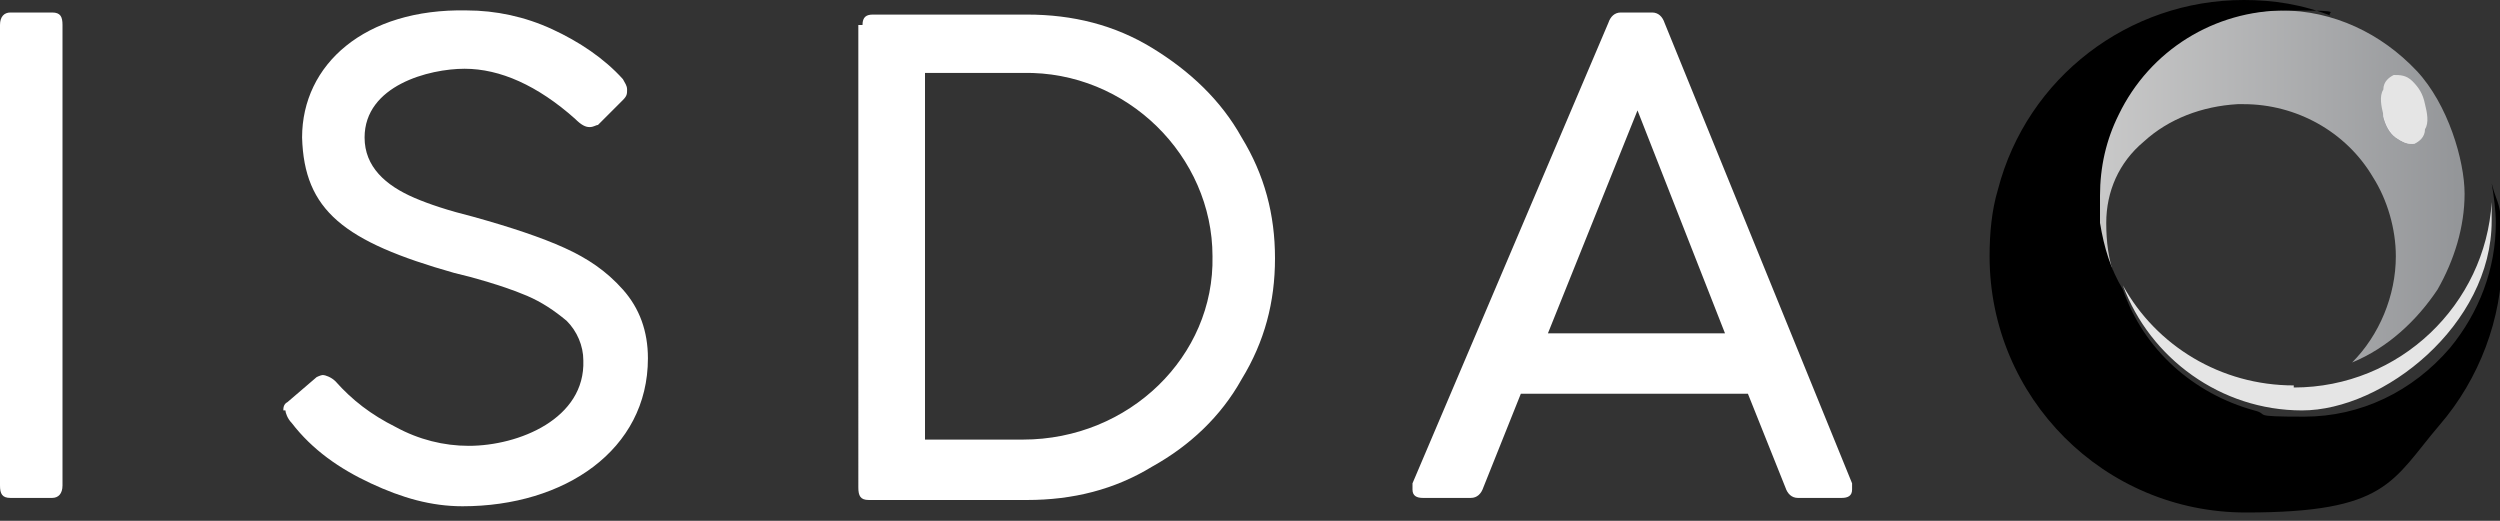
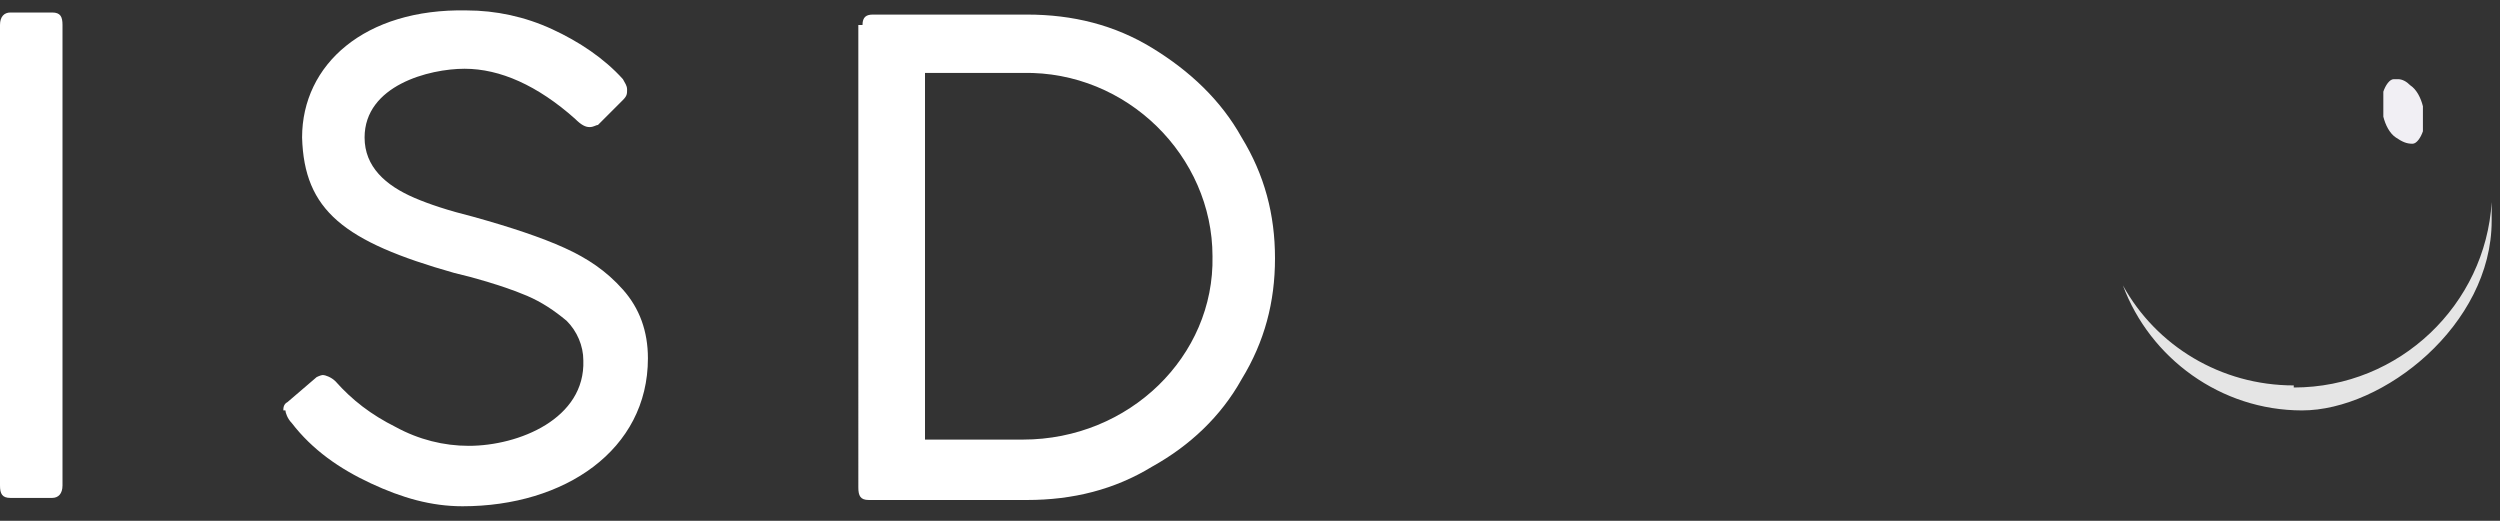
<svg xmlns="http://www.w3.org/2000/svg" id="Calque_1" version="1.1" viewBox="0 0 120 25">
  <rect x="0" y="0" width="120" height="25" fill="#333333" stroke="none" />
  <defs>
    <style>
      .st0 {
        fill: #f1eff4;
      }

      .st1 {
        fill: url(#linear-gradient);
      }

      .st2 {
        fill: #e5e5e5;
      }

      .st3 {
        fill: #fff;
      }
    </style>
    <linearGradient id="linear-gradient" x1="100.6" y1="8.9" x2="118.3" y2="8.9" gradientUnits="userSpaceOnUse">
      <stop offset="0" stop-color="#c9c9c9" />
      <stop offset="1" stop-color="#939598" />
    </linearGradient>
  </defs>
-   <path class="st1" d="M101.5,5.4c-.6,1.2-.9,2.5-.9,3.9s0,.9,0,1.3c.1.9.4,1.8.9,2.7-.3-.9-.4-1.7-.4-2.6h0c0-1.5.6-2.9,1.8-3.9,1.2-1.1,2.8-1.7,4.5-1.8.1,0,.2,0,.3,0,2.5,0,4.9,1.3,6.2,3.5.7,1.1,1.1,2.5,1.1,3.8,0,1.9-.8,3.8-2.1,5.1,1.7-.7,3.1-2,4.1-3.5.8-1.4,1.3-3,1.3-4.6s-.8-4.3-2.3-5.9c-1.7-1.8-4-2.9-6.5-2.9-3.4,0-6.4,1.9-7.9,4.9" />
  <path class="st3" d="M0,1.2c0-.4.2-.6.5-.6h2c.4,0,.5.2.5.6v22.1c0,.4-.2.6-.5.6H.5c-.4,0-.5-.2-.5-.6V1.2Z" />
  <path class="st3" d="M13.6,19.7c0-.1,0-.3.2-.4l1.4-1.2c0,0,.2-.1.3-.1s.4.1.6.3c.8.9,1.7,1.6,2.9,2.2,1.1.6,2.3.9,3.5.9,2.4,0,5.6-1.3,5.5-4.1,0-.7-.3-1.4-.8-1.9-.6-.5-1.2-.9-1.9-1.2-.7-.3-1.6-.6-2.7-.9l-.8-.2c-5.3-1.5-7.2-3-7.3-6.5,0-3.5,3-6.2,7.9-6.1,1.4,0,2.8.3,4.1.9,1.3.6,2.5,1.4,3.4,2.4.1.2.2.3.2.5s0,.3-.2.5l-1.2,1.2c-.1,0-.2.1-.4.1-.2,0-.4-.1-.7-.4-1.8-1.6-3.6-2.4-5.3-2.4s-4.8.8-4.8,3.3c0,1.4,1,2.3,2.4,2.9.7.3,1.6.6,2.8.9,1.8.5,3.3,1,4.4,1.5,1.1.5,2,1.1,2.8,2,.8.9,1.2,2,1.2,3.3,0,4.4-4,7.1-8.9,7.1-1.5,0-2.9-.4-4.4-1.1-1.5-.7-2.8-1.6-3.8-2.9-.2-.2-.3-.5-.3-.6" />
  <path class="st3" d="M41.4,1.2c0-.4.2-.5.5-.5h7.4c2.2,0,4.2.5,6,1.6,1.8,1.1,3.3,2.5,4.3,4.3,1.1,1.8,1.6,3.7,1.6,5.8s-.5,4-1.6,5.8c-1,1.8-2.5,3.2-4.3,4.2-1.8,1.1-3.8,1.6-6,1.6h-7.6c-.4,0-.5-.2-.5-.6V1.2h0ZM49.1,3.5h-4.7v17.6h4.7c5.1,0,9.2-4,9.1-8.8,0-4.8-4.1-8.9-9.1-8.8" />
-   <path class="st3" d="M77.2,1.1c.1-.3.3-.5.6-.5h1.5c.3,0,.5.2.6.5l9,22.1c0,.1,0,.2,0,.3,0,.3-.2.4-.5.4h-2.1c-.3,0-.5-.2-.6-.5l-1.8-4.5h-10.9l-1.8,4.5c-.1.3-.3.5-.6.5h-2.3c-.3,0-.5-.1-.5-.4s0-.2,0-.3L77.2,1.1ZM82.8,16l-4.2-10.7-4.3,10.7h8.6Z" />
  <path class="st0" d="M115,6.6c.3.2.5.3.8.3.2,0,.4-.3.5-.6,0-.3,0-.8,0-1.2-.1-.4-.3-.8-.6-1-.2-.2-.4-.3-.6-.3s-.1,0-.2,0c-.2,0-.4.3-.5.6,0,.3,0,.8,0,1.2.1.4.3.8.6,1" />
-   <path class="st2" d="M115,6.6c-.3-.3-.5-.6-.6-1.1-.1-.4-.2-.9,0-1.2,0-.4.3-.6.5-.7.3,0,.6,0,.9.3.3.3.5.6.6,1.1.1.4.2.9,0,1.2,0,.4-.3.6-.5.7,0,0-.1,0-.2,0-.2,0-.4-.1-.7-.3" />
-   <path d="M107.7,0C102.2,0,97.3,3.7,95.9,9.1c-.3,1-.4,2.1-.4,3.2,0,6.8,5.5,12.3,12.3,12.3s7-1.5,9.3-4.2c1.9-2.2,3-5.1,3-8s-.2-2.4-.5-3.6c.1.6.2,1.3.2,1.9,0,2.2-.8,4.3-2.2,6-1.8,2.1-4.3,3.3-7,3.3s-1.6-.1-2.4-.3c-2.9-.8-5.3-2.9-6.3-5.8-.6-1-.9-2-1.1-3.2,0-.4,0-.9,0-1.3,0-1.4.3-2.7.9-3.9,1.5-3.1,4.6-5,8-5s1.6.1,2.3.3C110.5.2,109.1,0,107.7,0Z" />
  <path class="st2" d="M110.1,18.5c-3.5,0-6.6-1.9-8.2-4.8,1.3,3.5,4.7,6,8.6,6s9.1-4.1,9.1-9.1,0-.6,0-.9c-.3,4.9-4.4,8.9-9.5,8.9" />
</svg>